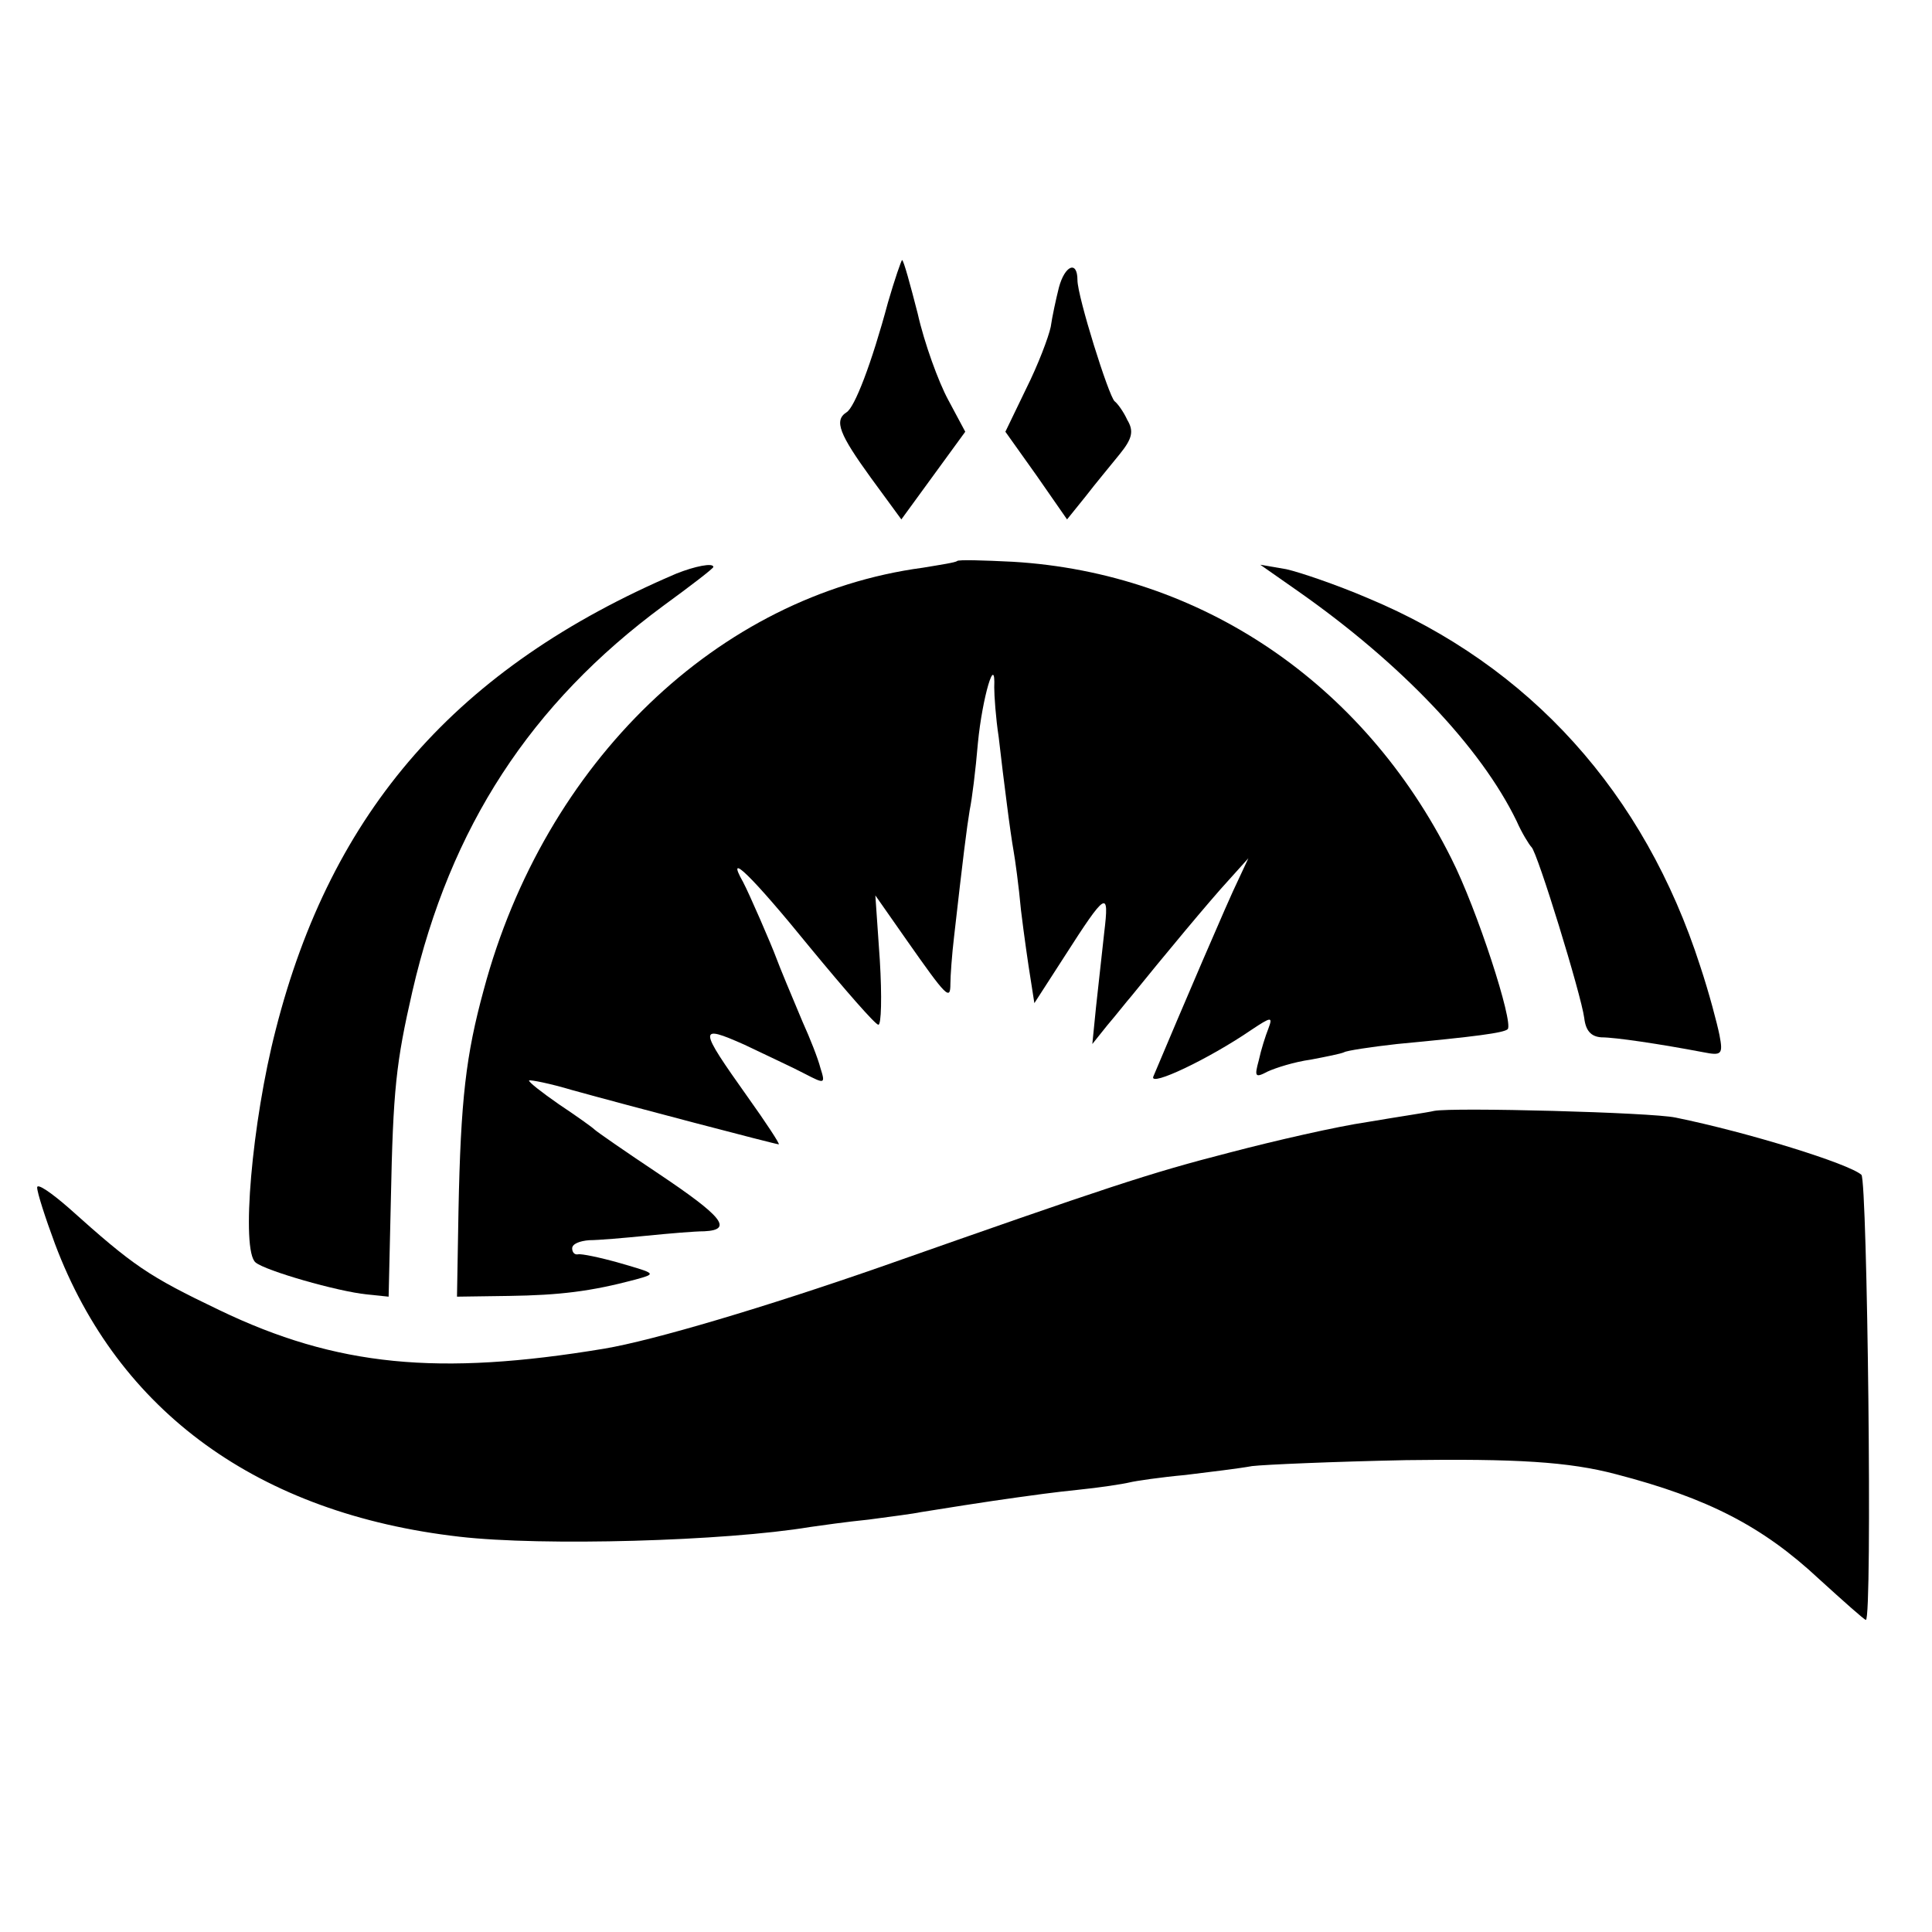
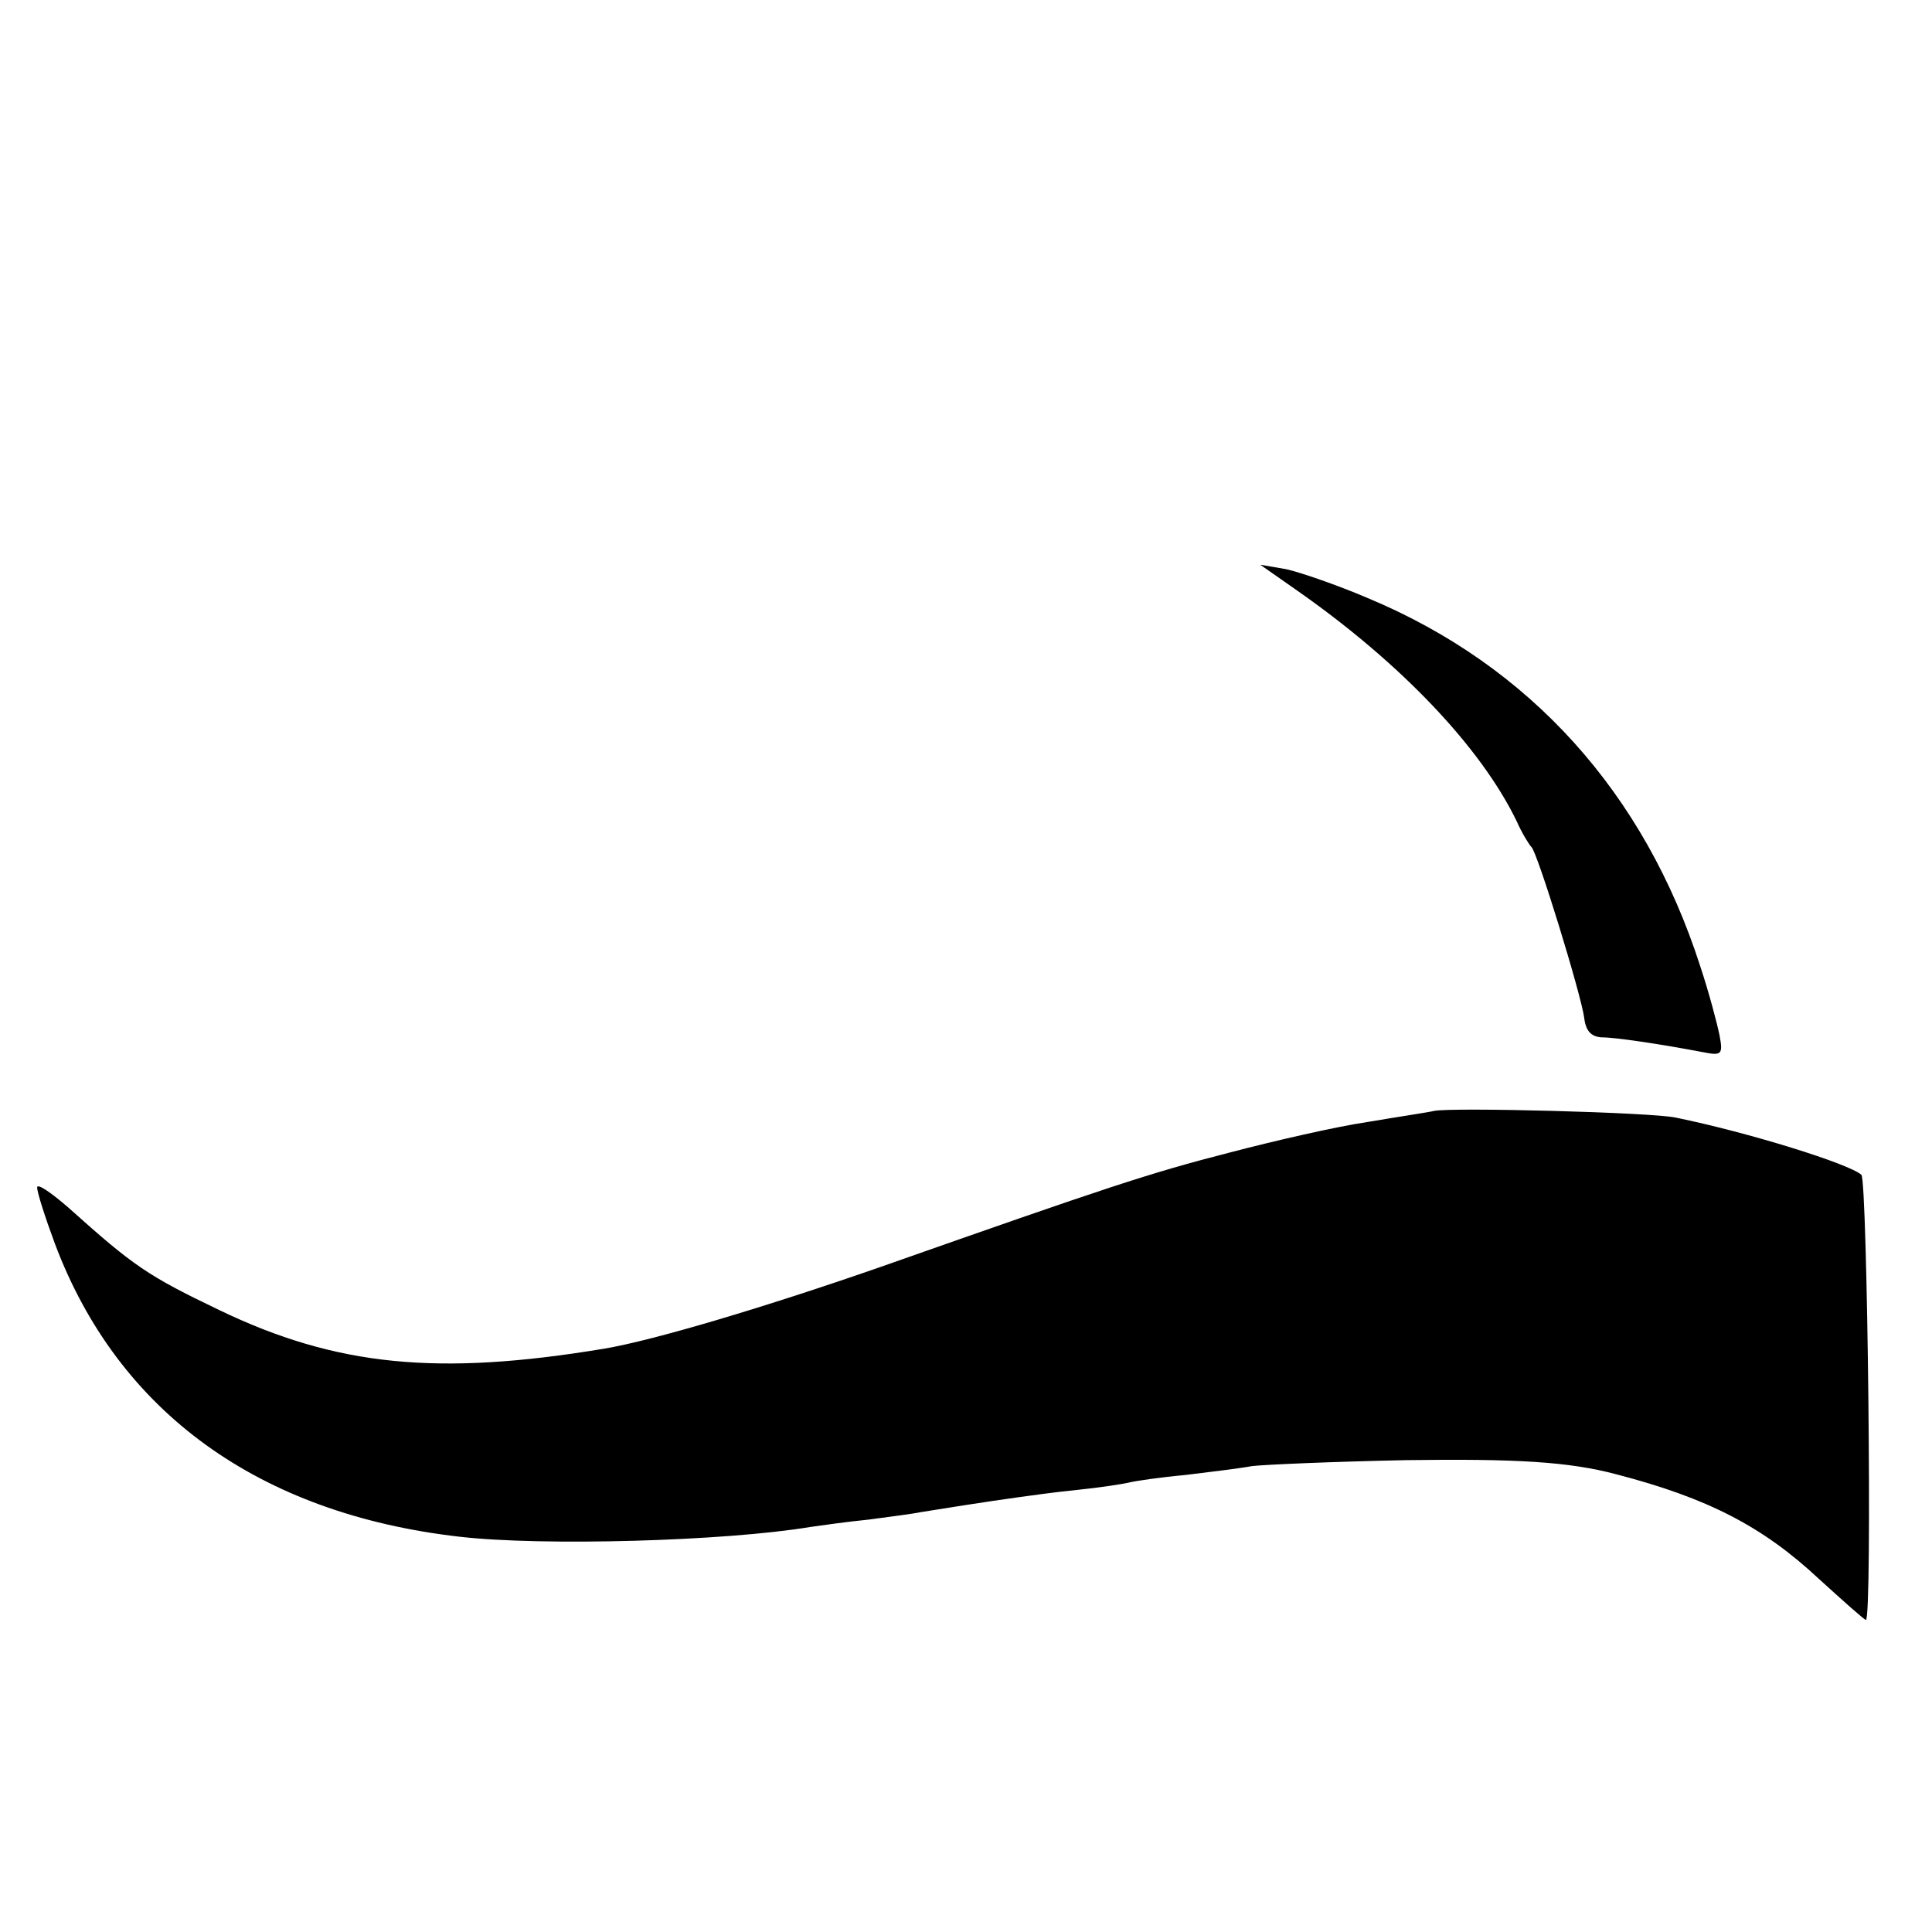
<svg xmlns="http://www.w3.org/2000/svg" version="1.0" width="260pt" height="260pt" viewBox="0 0 260 260" preserveAspectRatio="xMidYMid meet">
  <g transform="translate(0,260) scale(0.1,-0.1)" fill="#000000" stroke="none">
-     <path d="M1195 2193 c-22 -82 -45 -142 -56 -148 -17 -11 -9 -30 33 -88 l41 -56 43 59 43 59 -23 43 c-13 24 -32 76 -41 116 -10 39 -19 72 -21 72 -1 0 -10 -26 -19 -57z" />
-     <path d="M1425 2213 c-4 -16 -9 -39 -11 -53 -3 -14 -17 -51 -33 -83 l-28 -58 42 -59 41 -59 25 31 c13 17 34 42 46 57 17 21 19 31 10 46 -5 11 -13 22 -17 25 -8 7 -50 141 -50 163 0 27 -17 20 -25 -10z" />
-     <path d="M1288 1845 c-2 -2 -22 -5 -46 -9 -276 -37 -509 -262 -591 -568 -24 -88 -31 -147 -34 -298 l-2 -115 70 1 c68 1 110 6 170 22 29 8 28 8 -20 22 -28 8 -53 13 -57 12 -5 -1 -8 3 -8 8 0 6 10 10 23 11 12 0 47 3 77 6 30 3 65 6 78 6 39 2 24 20 -61 77 -45 30 -84 57 -87 60 -3 3 -24 18 -48 34 -23 16 -41 30 -40 32 2 1 28 -4 58 -13 72 -20 274 -73 278 -73 2 0 -17 29 -42 64 -66 93 -67 98 -4 70 29 -14 66 -31 81 -39 27 -14 28 -14 21 8 -3 12 -14 40 -24 62 -16 38 -31 74 -35 85 -7 19 -37 88 -45 103 -25 44 12 8 90 -88 47 -57 88 -104 92 -104 4 -1 5 38 2 87 l-6 87 42 -60 c54 -77 59 -82 59 -59 0 10 2 39 5 64 12 106 17 146 21 170 3 14 8 54 11 90 6 62 24 122 22 75 0 -11 2 -41 6 -67 3 -27 8 -67 11 -90 3 -24 7 -52 9 -63 2 -11 7 -47 10 -80 4 -33 10 -75 13 -93 l5 -32 40 62 c57 89 61 91 54 33 -3 -27 -8 -72 -11 -100 l-5 -50 20 25 c12 14 26 32 33 40 42 52 106 129 130 155 l27 30 -14 -30 c-12 -24 -77 -176 -114 -264 -5 -14 75 24 132 63 27 18 29 18 23 2 -4 -10 -10 -29 -13 -43 -6 -22 -5 -24 12 -15 11 5 36 13 58 16 21 4 41 8 45 10 3 2 35 7 71 11 106 10 144 15 149 20 8 9 -41 161 -76 230 -118 236 -337 384 -590 399 -40 2 -73 3 -75 1z" />
-     <path d="M910 1828 c-295 -126 -464 -319 -539 -614 -32 -124 -47 -297 -27 -313 13 -11 110 -39 150 -43 l29 -3 3 130 c3 149 7 185 29 281 51 221 159 387 338 519 37 27 67 50 67 52 0 6 -25 1 -50 -9z" />
    <path d="M1746 1805 c140 -98 247 -211 295 -310 7 -16 17 -32 20 -35 8 -7 67 -199 71 -230 2 -17 9 -25 23 -26 19 0 79 -9 137 -20 25 -5 27 -3 22 23 -3 15 -14 57 -26 93 -75 233 -229 404 -447 495 -42 18 -92 35 -110 39 l-35 6 50 -35z" />
    <path d="M1930 1105 c-8 -2 -49 -8 -90 -15 -41 -6 -124 -25 -185 -41 -109 -28 -163 -46 -470 -154 -155 -54 -306 -99 -372 -110 -223 -37 -360 -24 -518 52 -96 46 -115 59 -202 137 -24 21 -43 34 -43 28 0 -7 11 -41 24 -76 85 -226 274 -363 544 -394 112 -13 358 -6 472 13 14 2 49 7 79 10 30 4 61 8 70 10 18 3 94 15 131 20 14 2 50 7 80 10 30 3 62 8 70 10 8 2 42 7 75 10 33 4 74 9 90 12 17 2 109 6 207 8 148 2 219 -2 283 -19 123 -32 197 -70 273 -141 33 -30 61 -55 63 -55 9 0 2 591 -6 599 -17 15 -152 57 -250 77 -32 7 -300 14 -325 9z" />
  </g>
</svg>